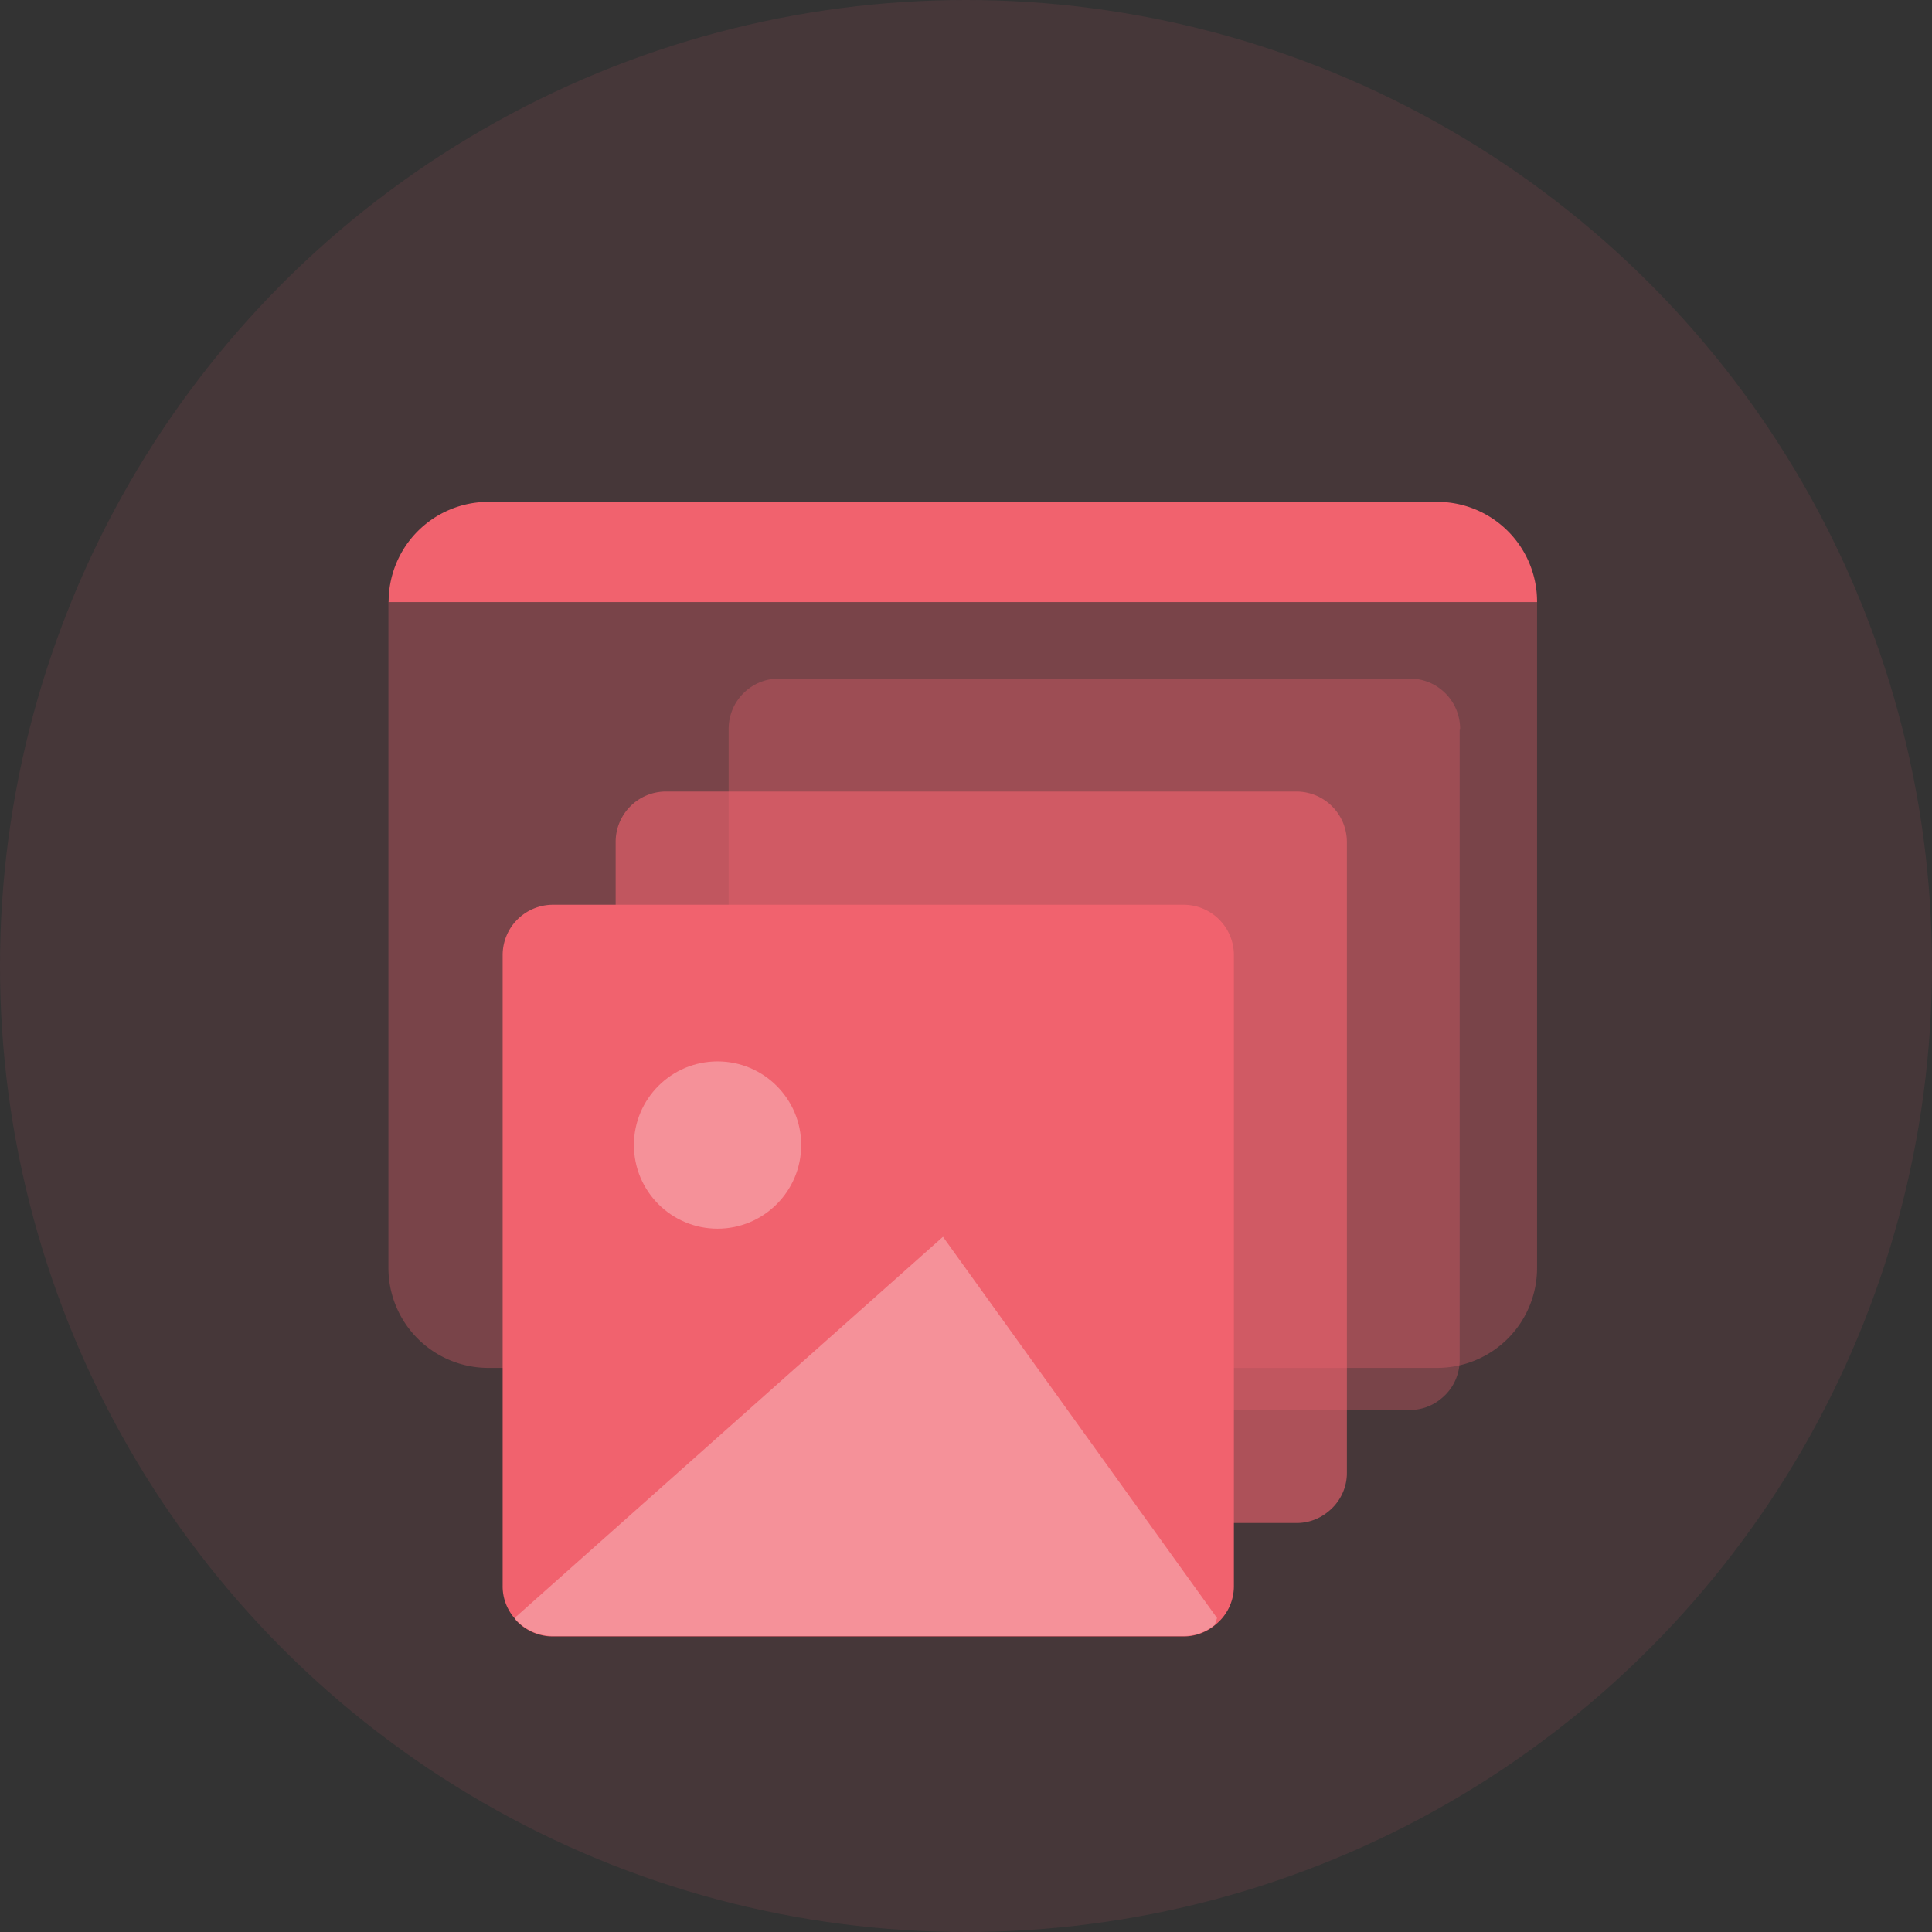
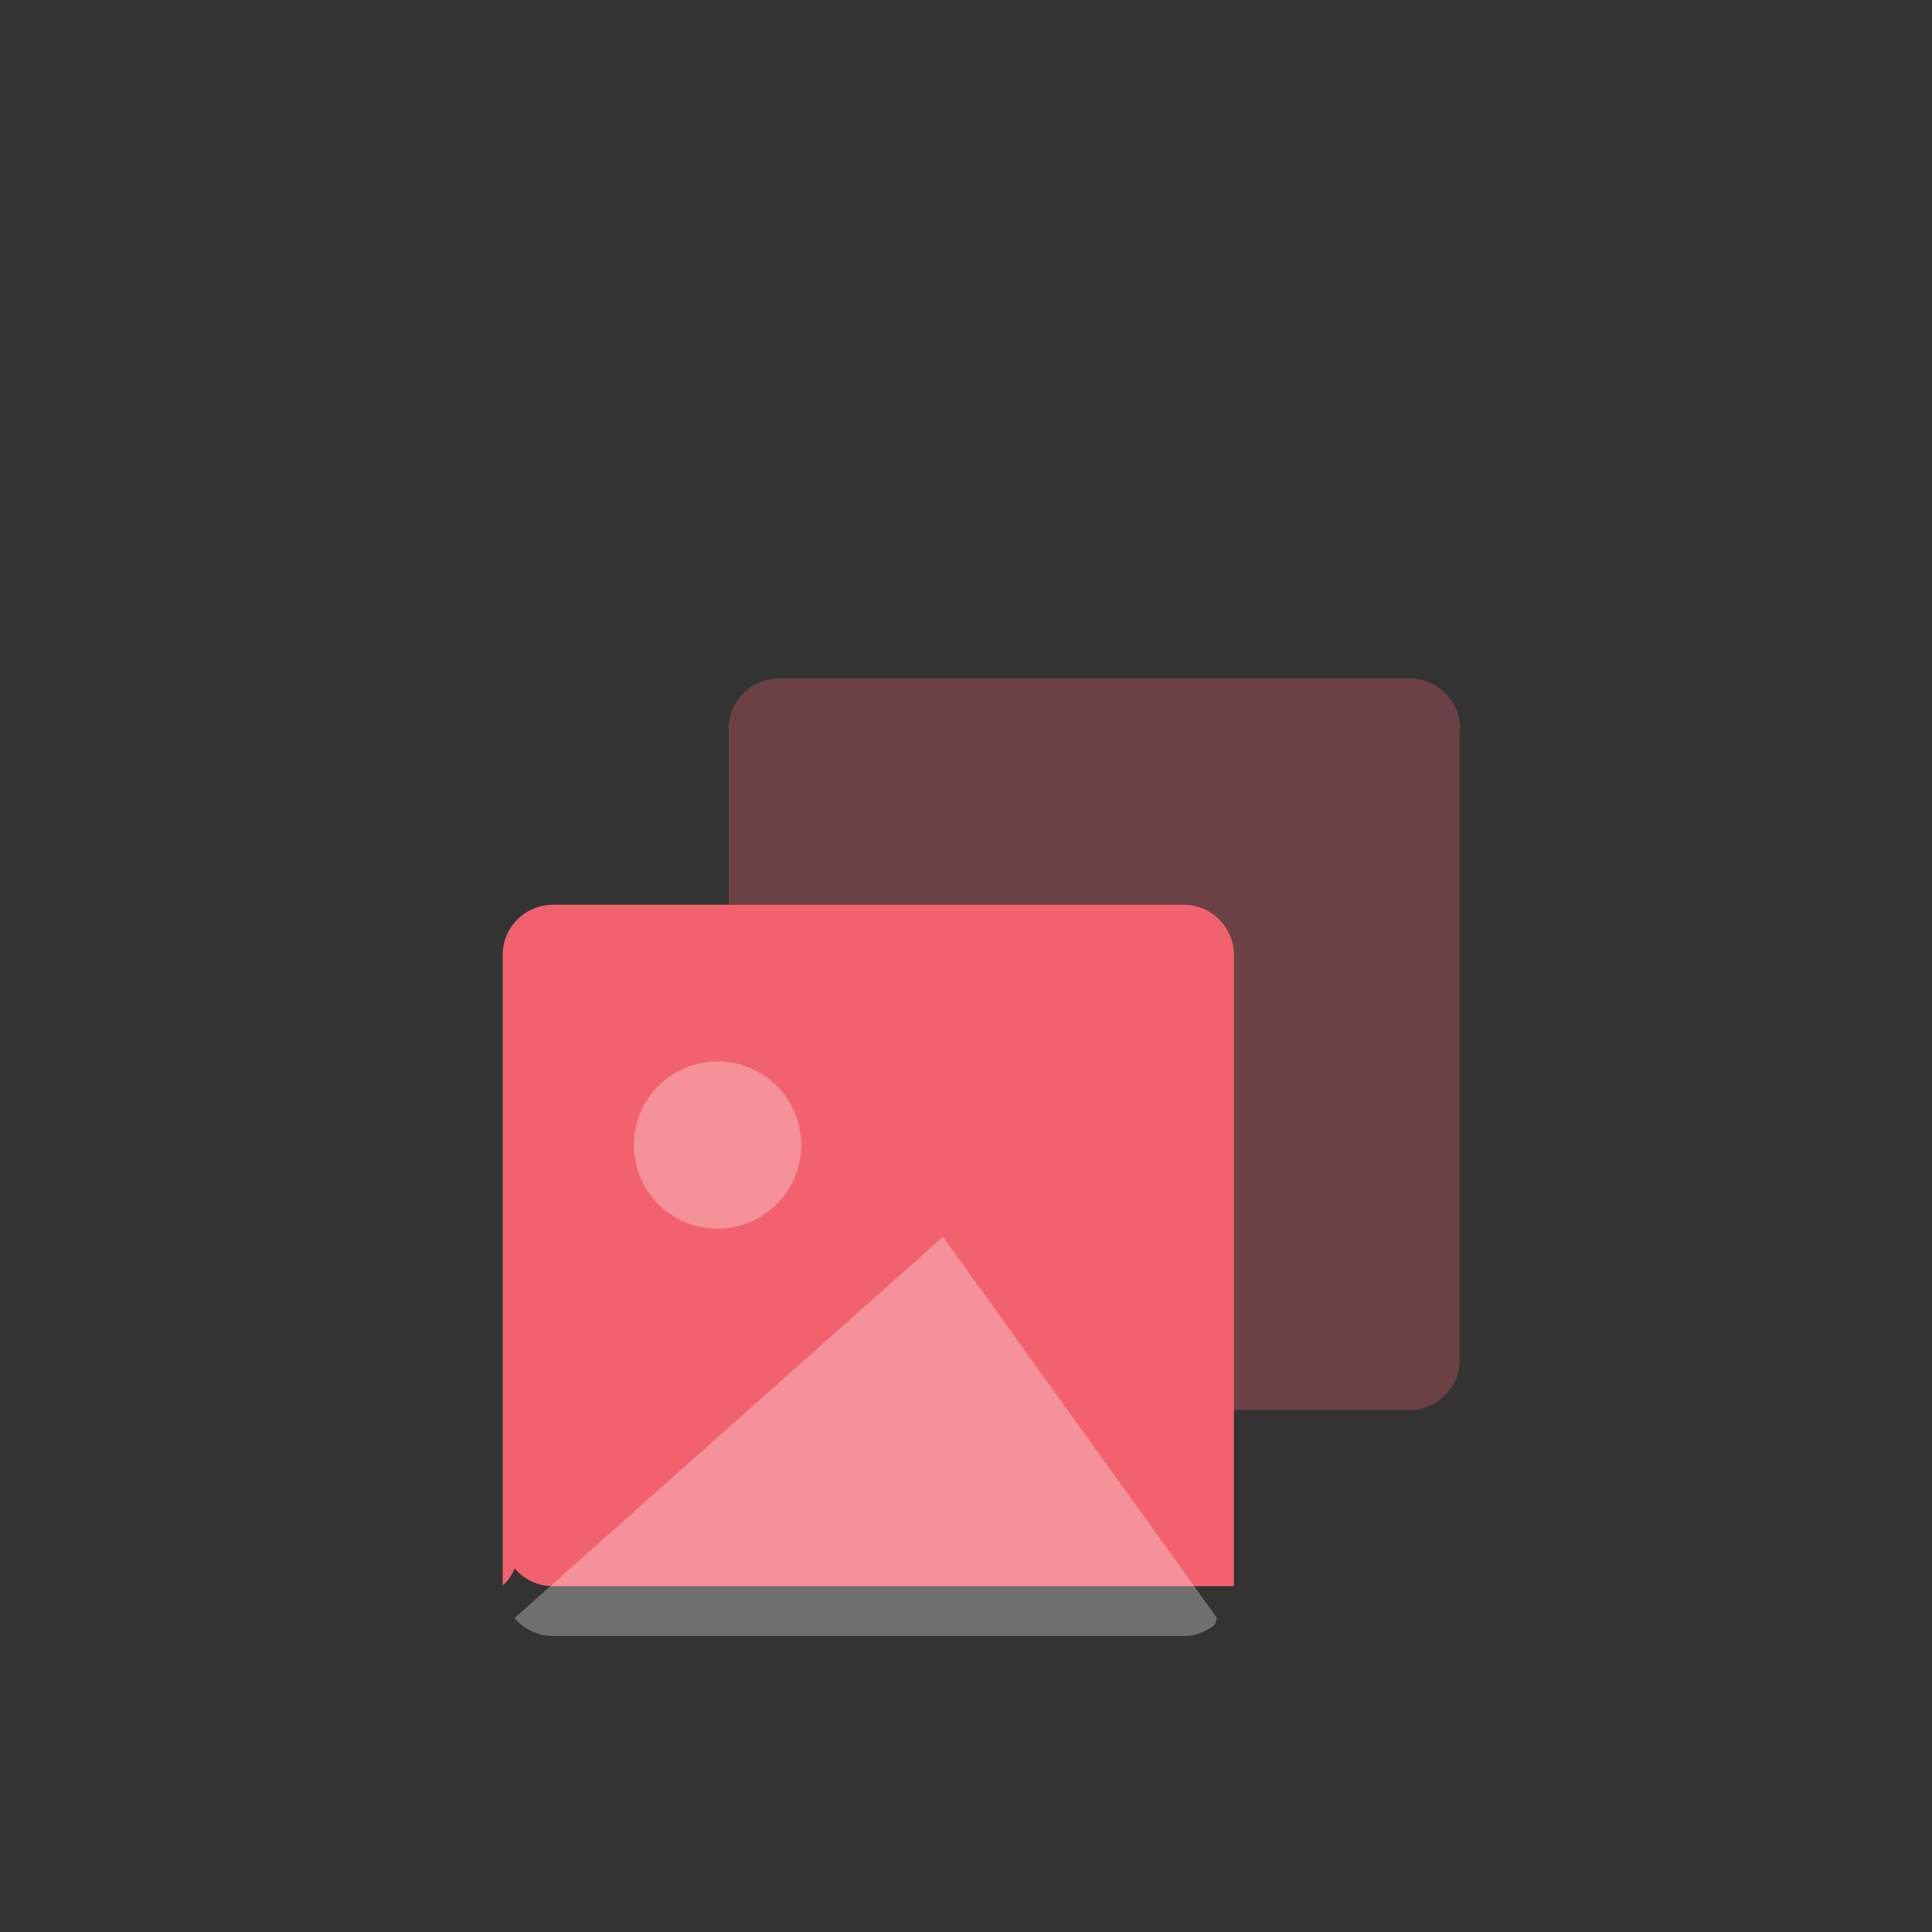
<svg xmlns="http://www.w3.org/2000/svg" width="86" height="86">
  <rect width="100%" height="100%" fill="#333333" stroke="none" />
  <g transform="translate(-236 -2032)">
-     <circle cx="43" cy="43" r="43" fill="#f1626e" transform="translate(236 2032)" opacity=".1" />
-     <path fill="#f1626e" d="M304.42 2058.8H253.3a4.44 4.44 0 0 1 4.44-4.46h42.23a4.44 4.44 0 0 1 4.45 4.45z" />
-     <path fill="#f1626e" d="M304.42 2058.78v29.66a4.45 4.45 0 0 1-4.45 4.45h-42.23a4.45 4.45 0 0 1-4.45-4.46v-29.66z" opacity=".3" />
    <g transform="translate(258.375 2062.204)">
      <path fill="#f1626e" d="M42.6 2.25V30.3a2.2 2.2 0 0 1-.83 1.76 2.18 2.18 0 0 1-1.4.5H12.3a2.24 2.24 0 0 1-1.58-.66c-.1-.1-.13-.15-.13-.15a2.16 2.16 0 0 1-.53-1.44V2.25A2.24 2.24 0 0 1 12.3 0h28.08a2.24 2.24 0 0 1 2.24 2.24z" opacity=".3" />
-       <path fill="#f1626e" d="M32.55 12.3v28.1a2.2 2.2 0 0 1-.85 1.74 2.18 2.18 0 0 1-1.4.5H2.24a2.24 2.24 0 0 1-1.58-.65c-.1-.1-.12-.15-.12-.15A2.16 2.16 0 0 1 0 40.38V12.3a2.24 2.24 0 0 1 2.23-2.23H30.3a2.24 2.24 0 0 1 2.25 2.24z" />
-       <path fill="#f1626e" d="M37.58 7.28v28.07a2.2 2.2 0 0 1-.84 1.74 2.2 2.2 0 0 1-1.4.5H7.28a2.23 2.23 0 0 1-1.58-.66c-.1-.1-.14-.15-.14-.15a2.16 2.16 0 0 1-.53-1.45V7.28a2.24 2.24 0 0 1 2.24-2.25h28.08a2.25 2.25 0 0 1 2.23 2.25z" opacity=".6" />
+       <path fill="#f1626e" d="M32.55 12.3v28.1H2.24a2.24 2.24 0 0 1-1.58-.65c-.1-.1-.12-.15-.12-.15A2.16 2.16 0 0 1 0 40.38V12.3a2.24 2.24 0 0 1 2.23-2.23H30.3a2.24 2.24 0 0 1 2.25 2.24z" />
      <path fill="#fff" d="m31.8 41.82-.1.3a2.18 2.18 0 0 1-1.4.5H2.24a2.24 2.24 0 0 1-1.58-.65.49.49 0 0 1-.12-.16L19.6 24.85z" opacity=".3" />
      <circle cx="3.723" cy="3.723" r="3.723" fill="#fff" transform="translate(5.843 17.043)" opacity=".3" />
    </g>
  </g>
</svg>